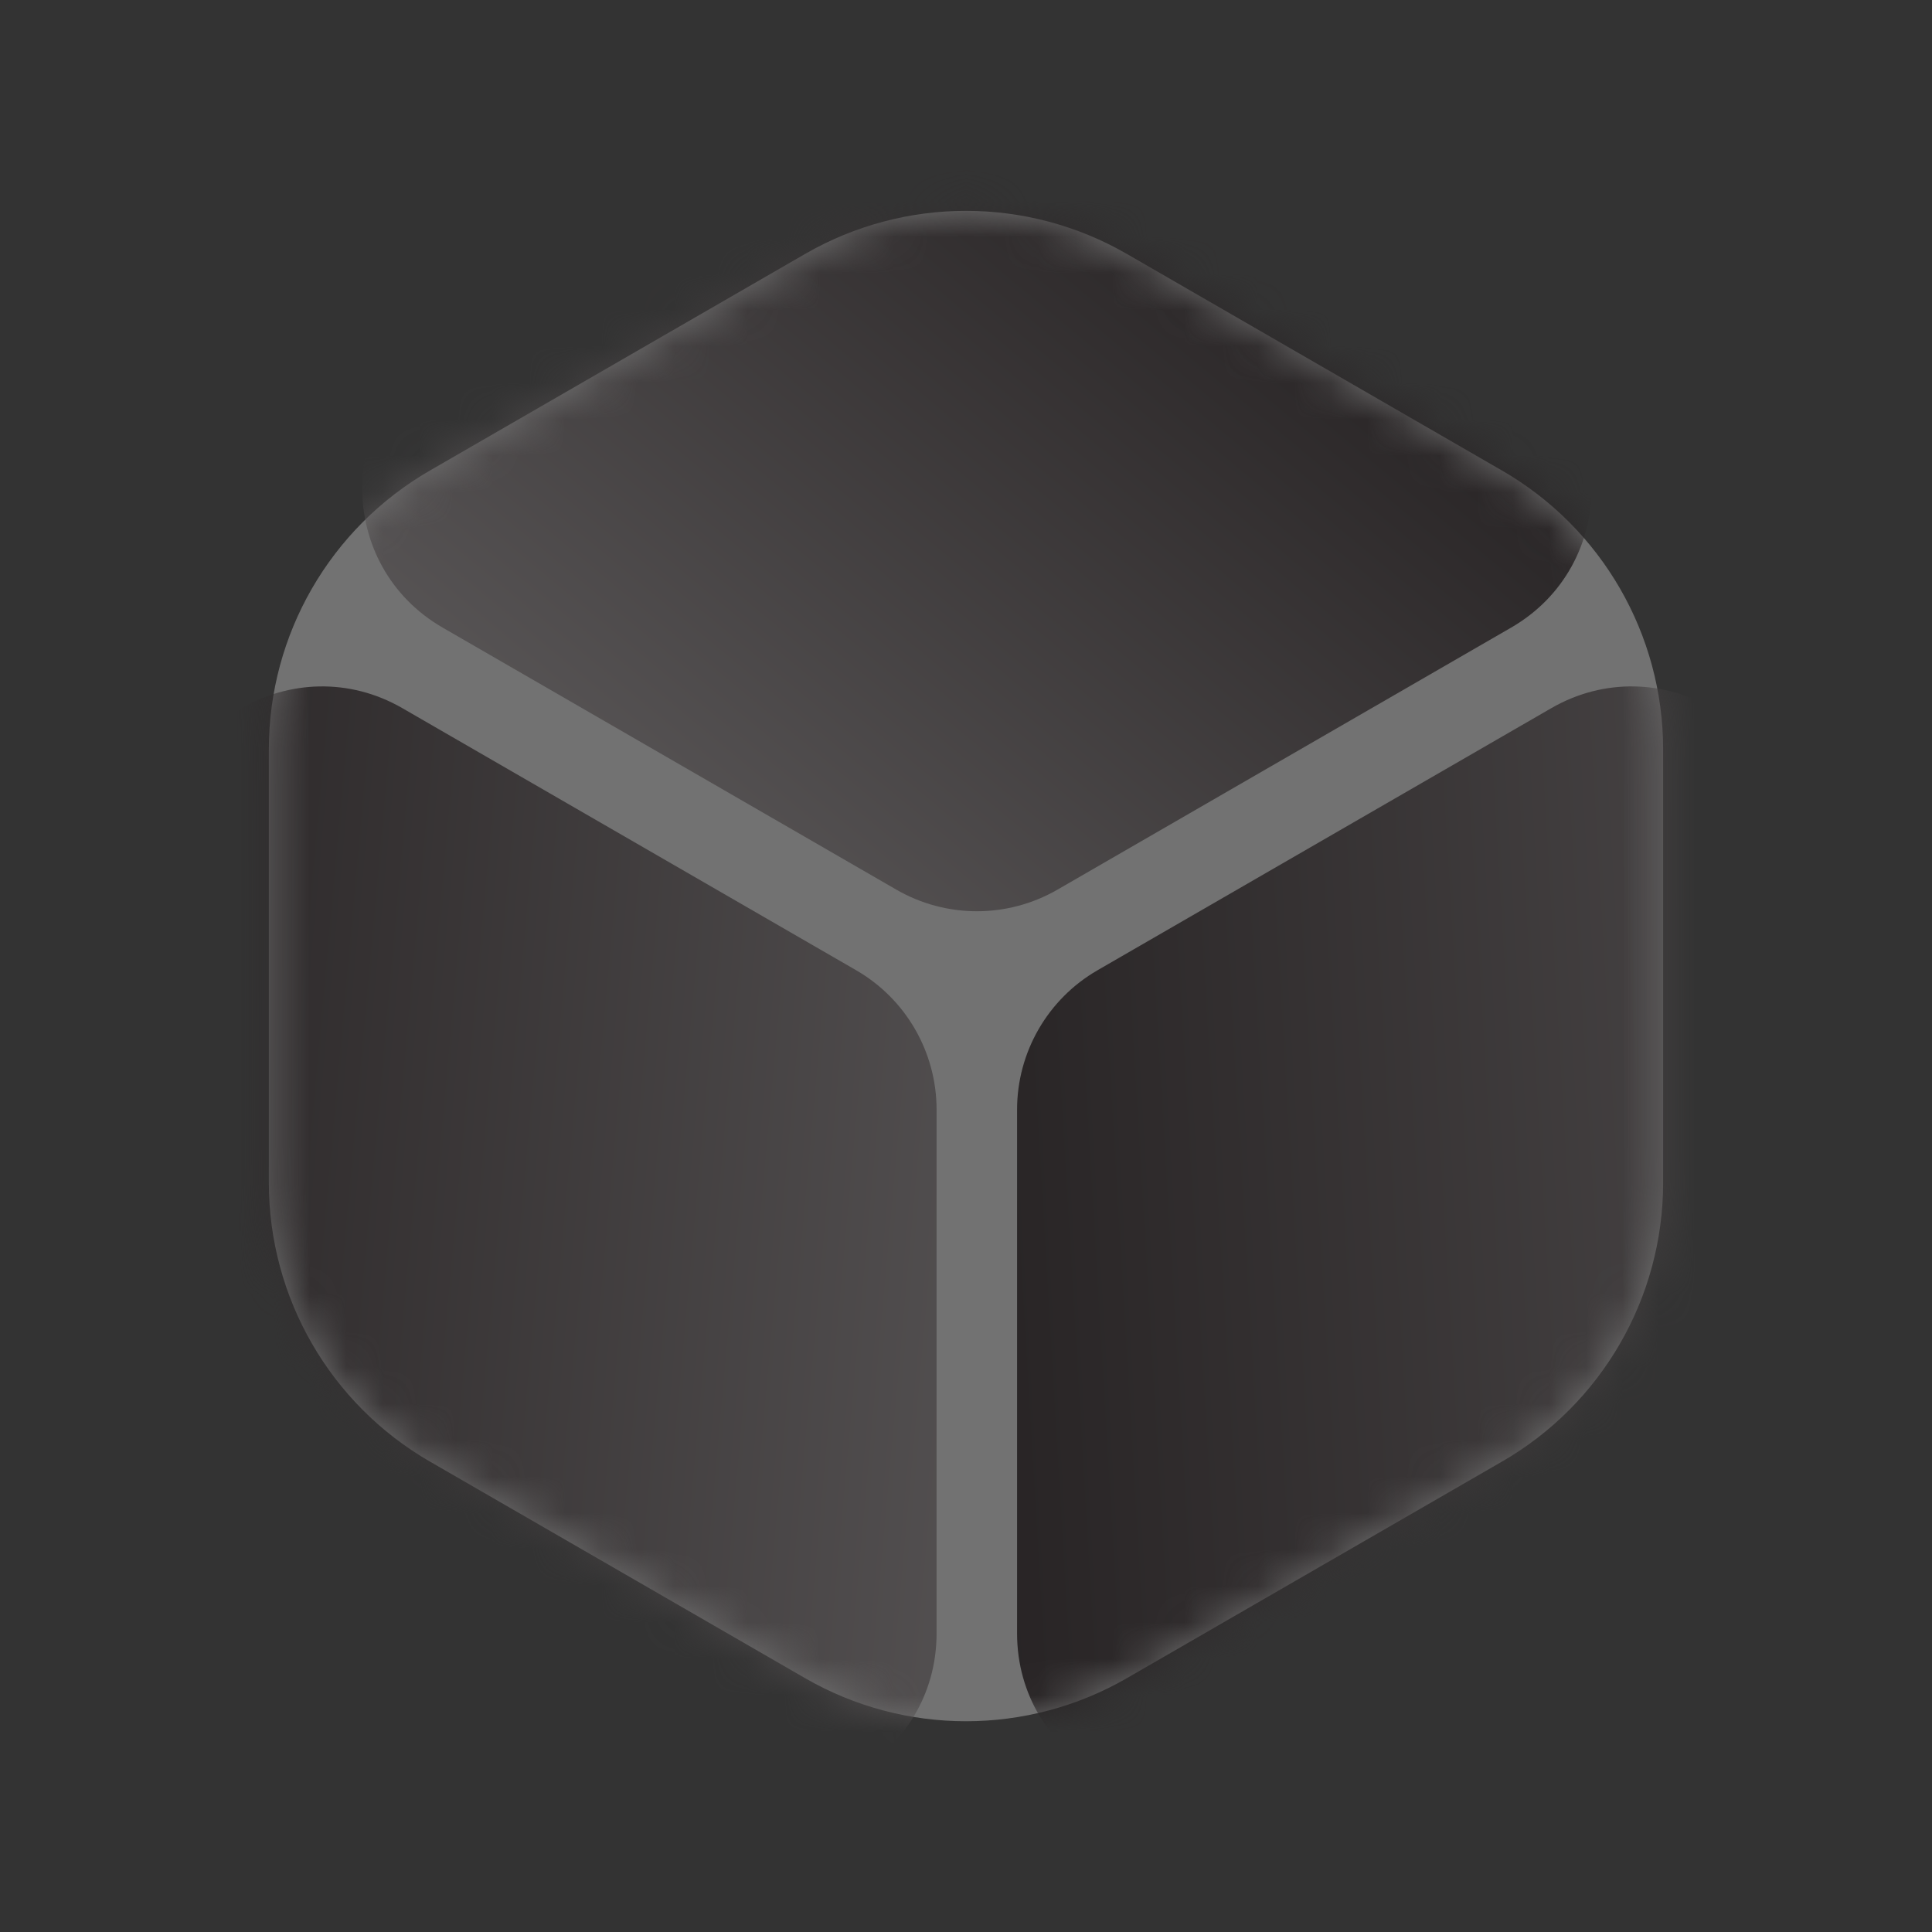
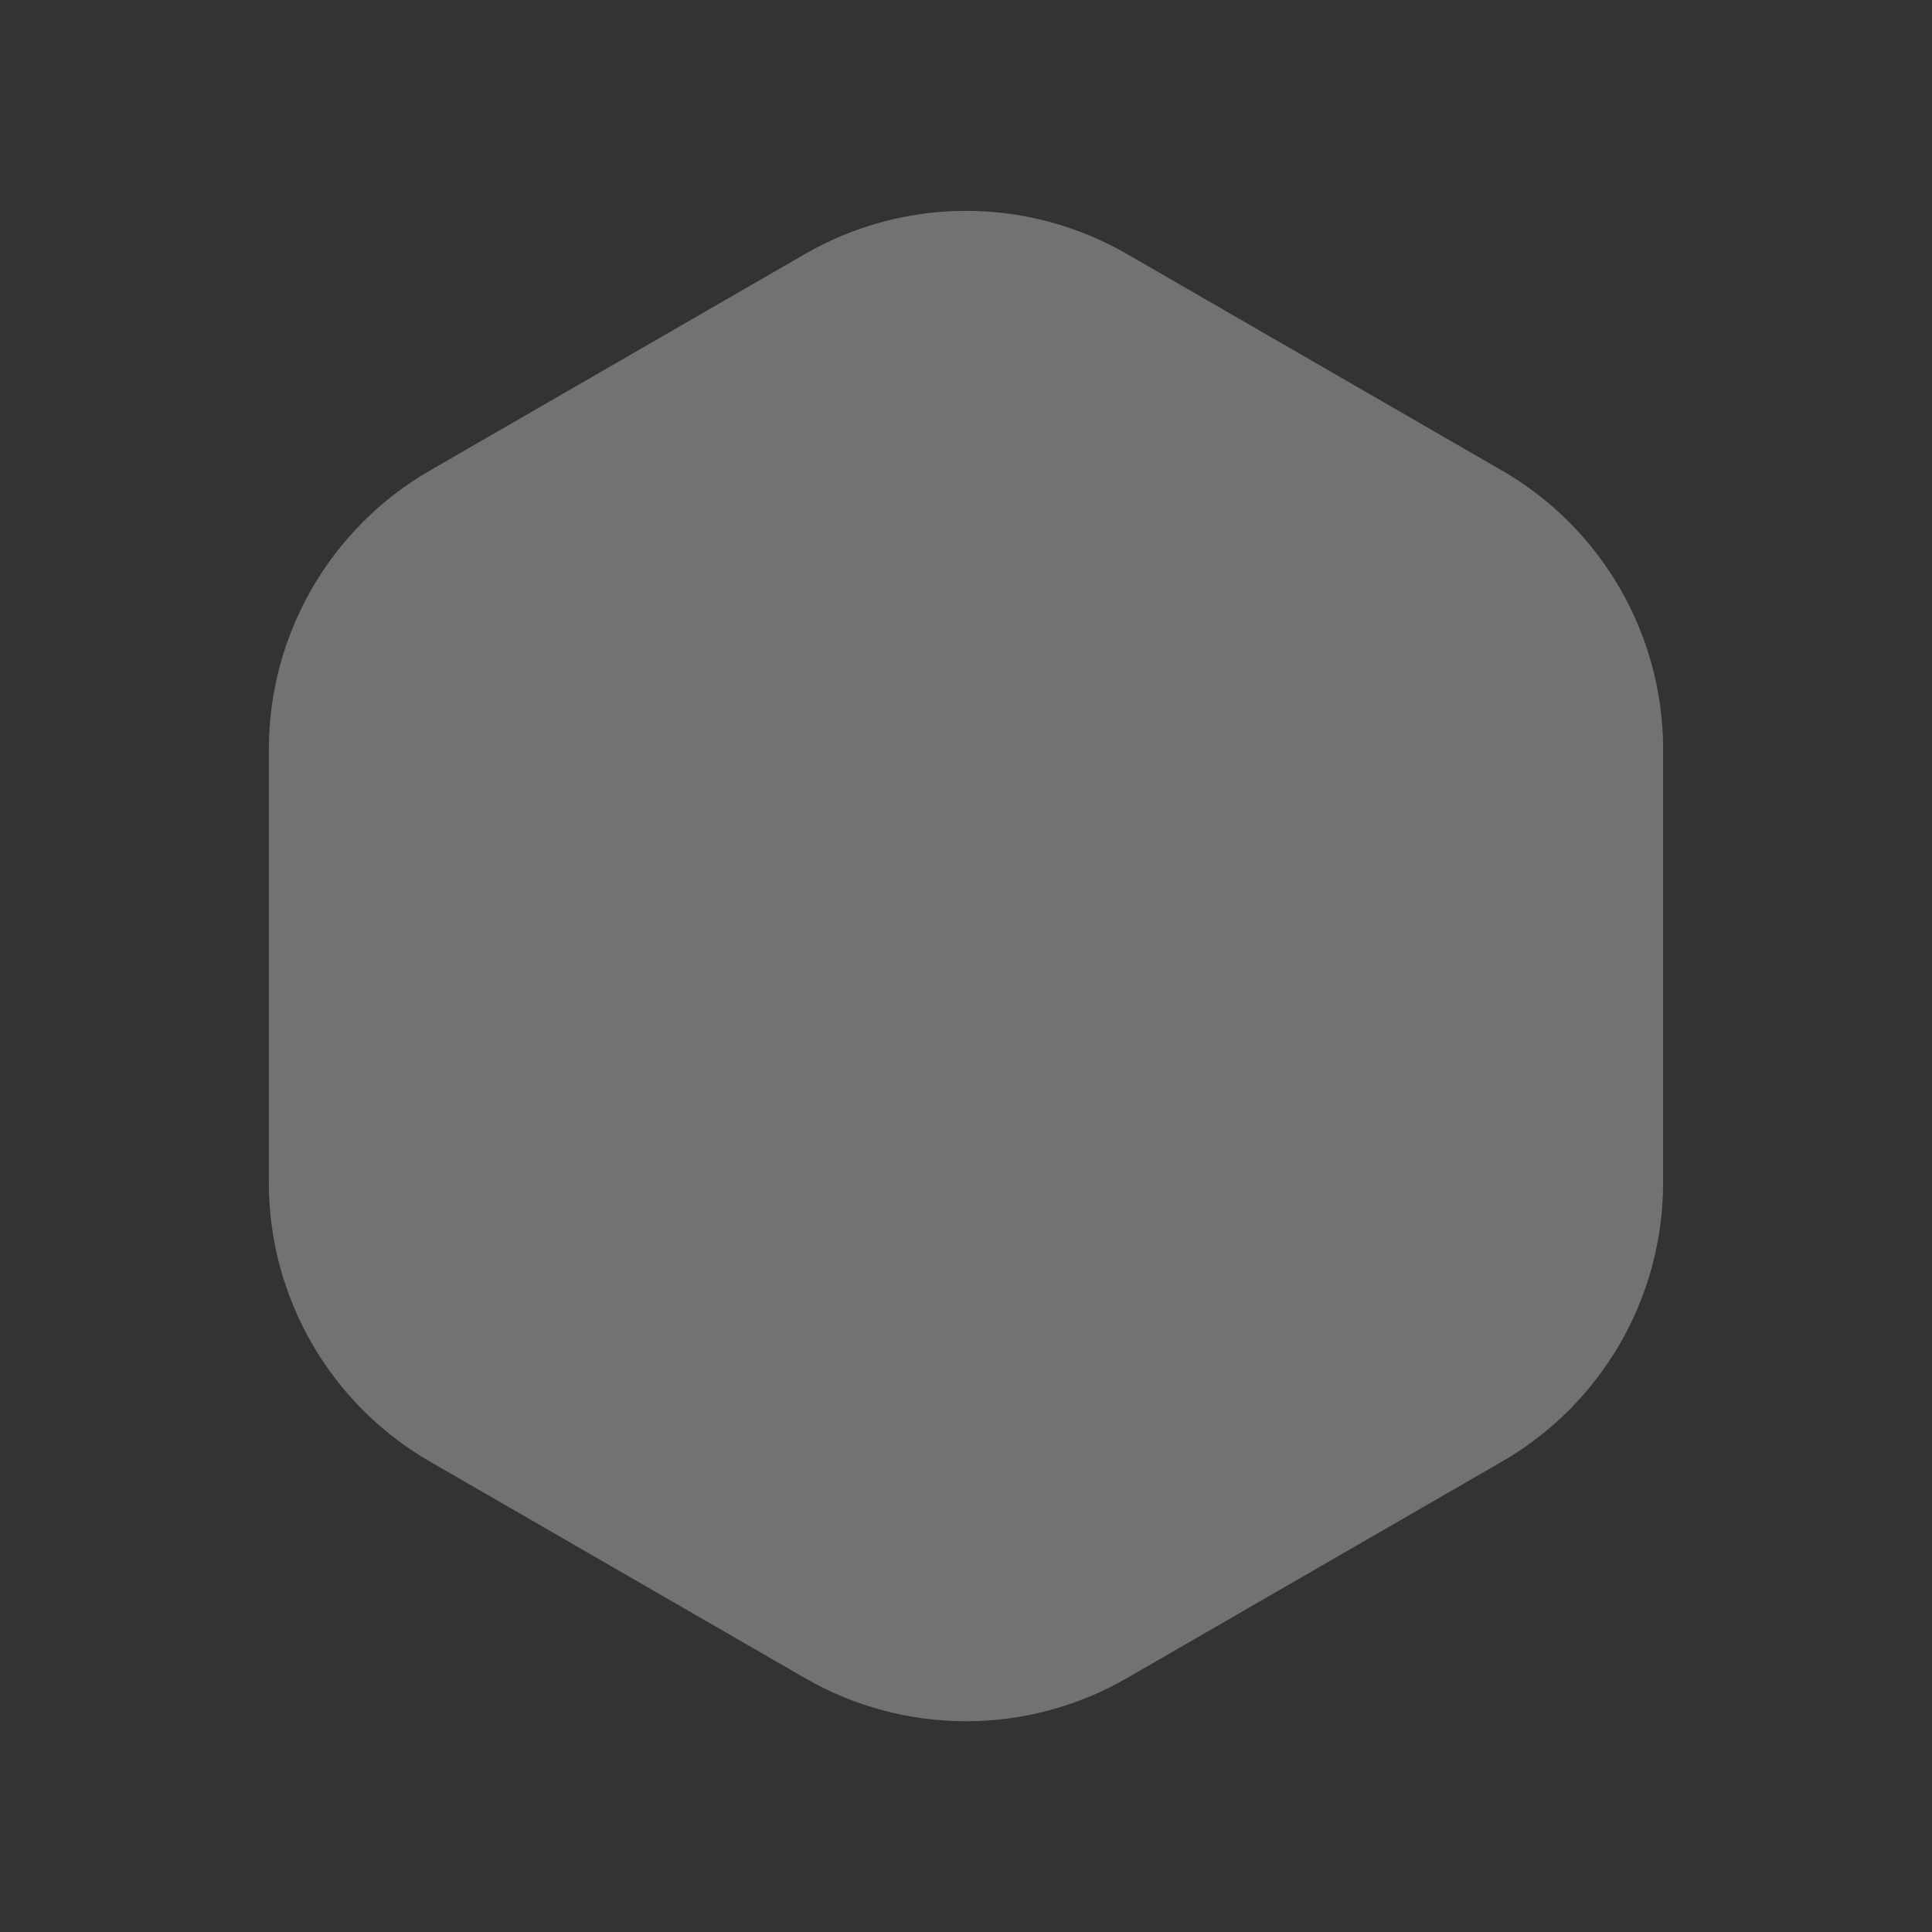
<svg xmlns="http://www.w3.org/2000/svg" width="53" height="53" viewBox="0 0 53 53" fill="none">
  <rect x="0" y="0" width="53" height="53" fill="#333333" stroke="none" />
  <path d="M22.083 6.968C24.816 5.39 28.183 5.39 30.916 6.968L41.207 12.91C43.94 14.488 45.624 17.404 45.624 20.56V32.443C45.624 35.599 43.941 38.515 41.207 40.093L30.916 46.035C28.183 47.613 24.816 47.613 22.083 46.035L11.791 40.093C9.058 38.515 7.375 35.599 7.375 32.443V20.56C7.375 17.404 9.058 14.488 11.791 12.91L22.083 6.968Z" fill="#727272" />
  <mask id="mask0_1089_2142" style="mask-type:alpha" maskUnits="userSpaceOnUse" x="7" y="5" width="39" height="43">
-     <path d="M22.083 6.968C24.816 5.39 28.183 5.39 30.916 6.968L41.207 12.91C43.94 14.488 45.624 17.404 45.624 20.56V32.443C45.624 35.599 43.941 38.515 41.207 40.093L30.916 46.035C28.183 47.613 24.816 47.613 22.083 46.035L11.791 40.093C9.058 38.515 7.375 35.599 7.375 32.443V20.56C7.375 17.404 9.058 14.488 11.791 12.91L22.083 6.968Z" fill="#4B7BFF" />
-   </mask>
+     </mask>
  <g mask="url(#mask0_1089_2142)">
-     <path d="M6.624 41.445C5.258 40.656 4.416 39.198 4.416 37.62L4.416 23.253C4.416 19.853 8.097 17.728 11.042 19.429L23.486 26.616C24.852 27.405 25.693 28.863 25.693 30.441L25.693 44.808C25.693 48.208 22.012 50.333 19.068 48.632L6.624 41.445Z" fill="url(#paint0_linear_1089_2142)" />
-     <path d="M34.527 48.632C31.583 50.333 27.901 48.208 27.901 44.808L27.901 30.441C27.901 28.863 28.743 27.405 30.109 26.616L42.553 19.429C45.497 17.728 49.179 19.853 49.179 23.253L49.179 37.62C49.179 39.198 48.337 40.656 46.971 41.445L34.527 48.632Z" fill="url(#paint1_linear_1089_2142)" />
-     <path d="M41.454 17.217C44.398 15.517 44.398 11.268 41.454 9.568L29.008 2.379C27.641 1.589 25.957 1.589 24.59 2.379L12.143 9.568C9.2 11.268 9.2 15.517 12.143 17.217L24.59 24.406C25.957 25.195 27.641 25.195 29.008 24.406L41.454 17.217Z" fill="url(#paint2_linear_1089_2142)" />
-   </g>
+     </g>
  <defs>
    <linearGradient id="paint0_linear_1089_2142" x1="-1.447" y1="32.54" x2="131.13" y2="44.531" gradientUnits="userSpaceOnUse">
      <stop stop-color="#231F20" />
      <stop offset="1" stop-color="white" />
    </linearGradient>
    <linearGradient id="paint1_linear_1089_2142" x1="23.562" y1="34.914" x2="176.953" y2="25.826" gradientUnits="userSpaceOnUse">
      <stop stop-color="#231F20" />
      <stop offset="1" stop-color="white" />
    </linearGradient>
    <linearGradient id="paint2_linear_1089_2142" x1="35.224" y1="3.234" x2="-35.752" y2="88.818" gradientUnits="userSpaceOnUse">
      <stop stop-color="#231F20" />
      <stop offset="1" stop-color="white" />
    </linearGradient>
  </defs>
</svg>